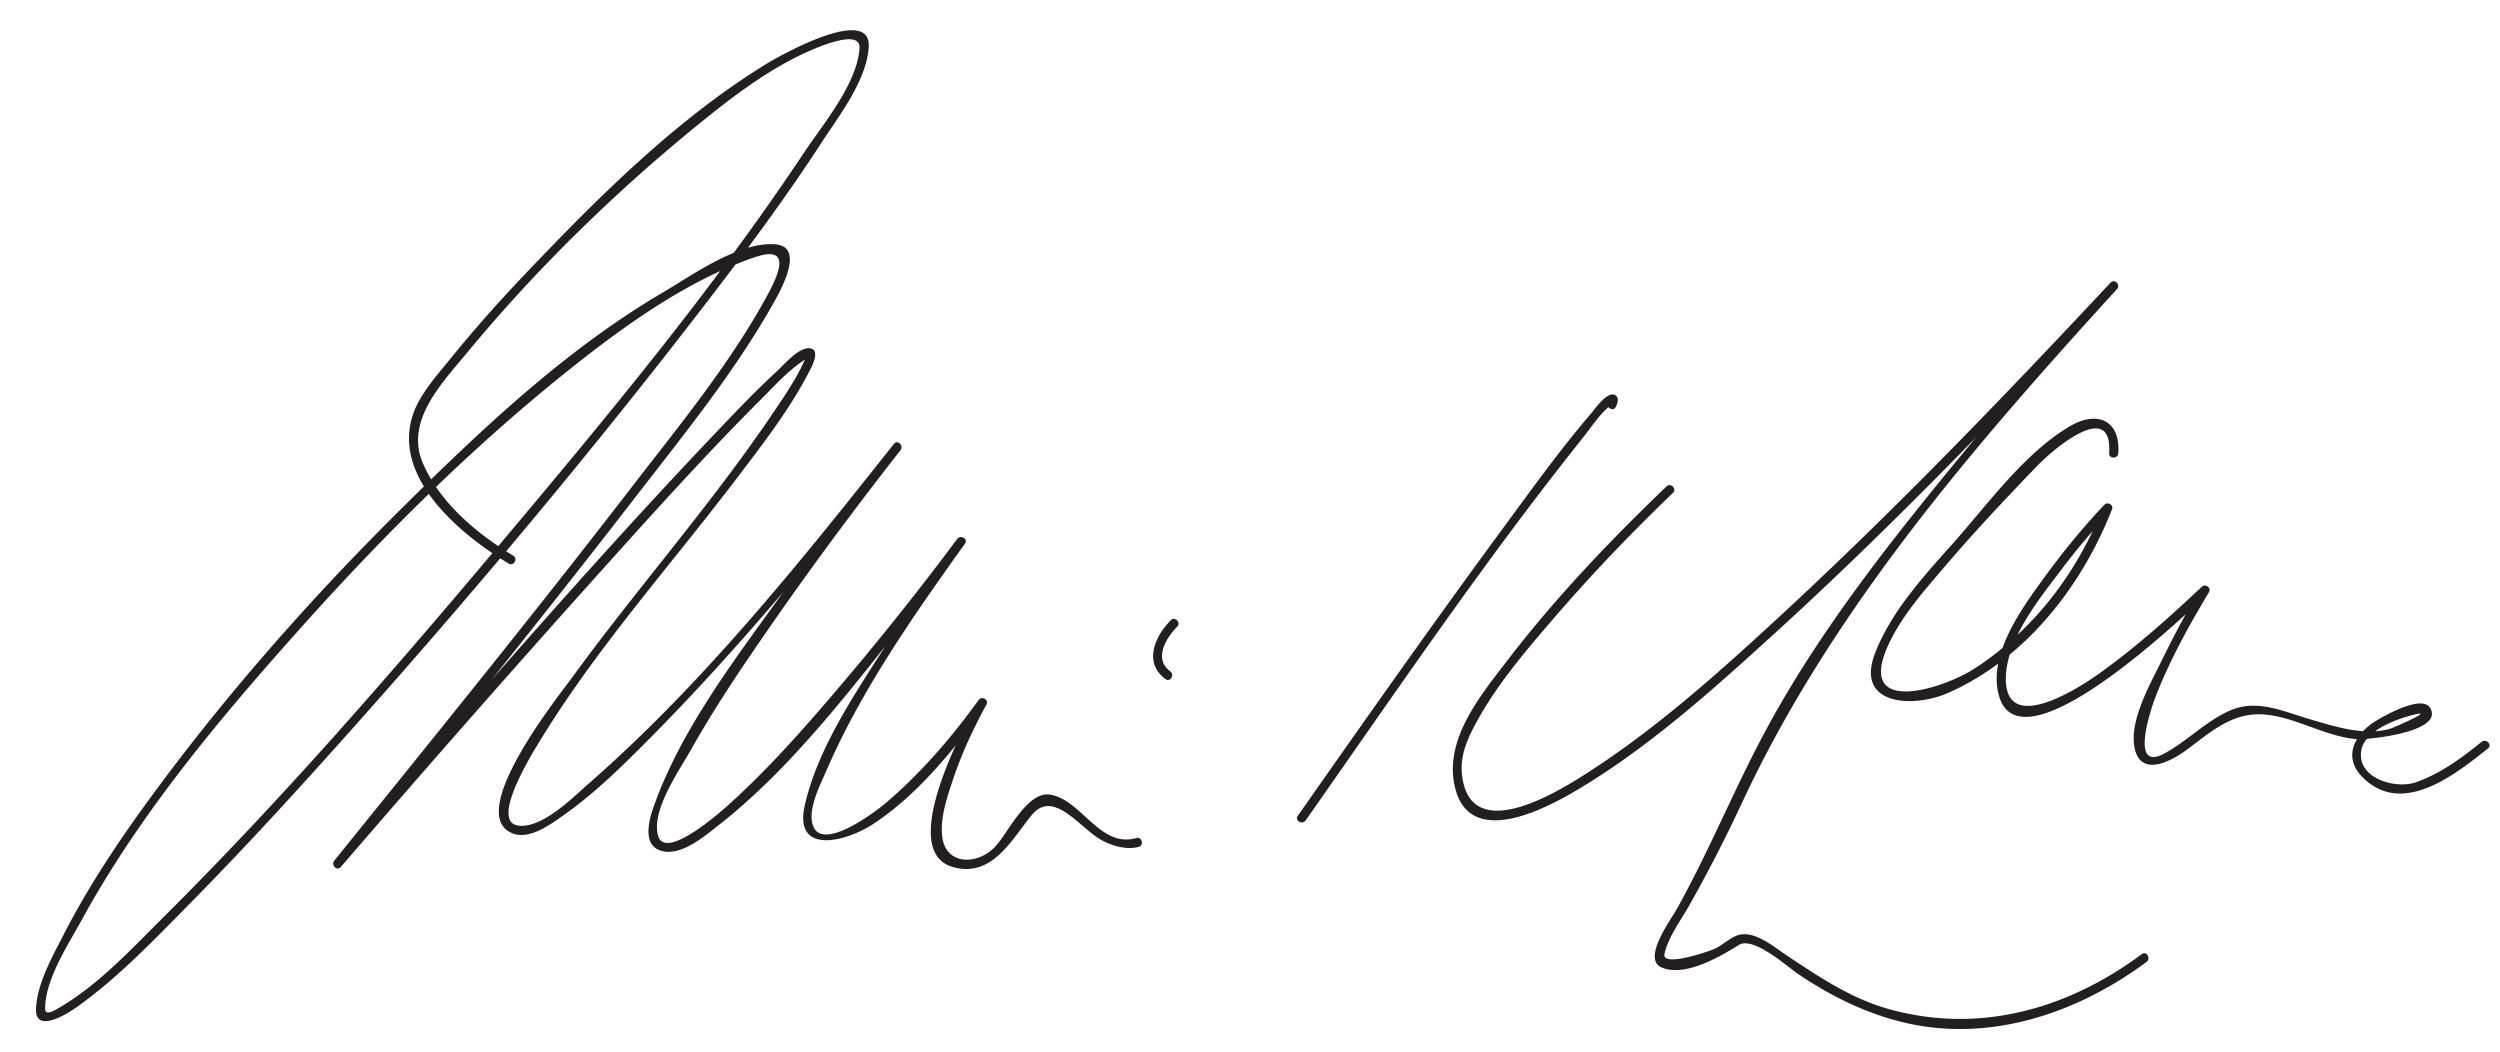
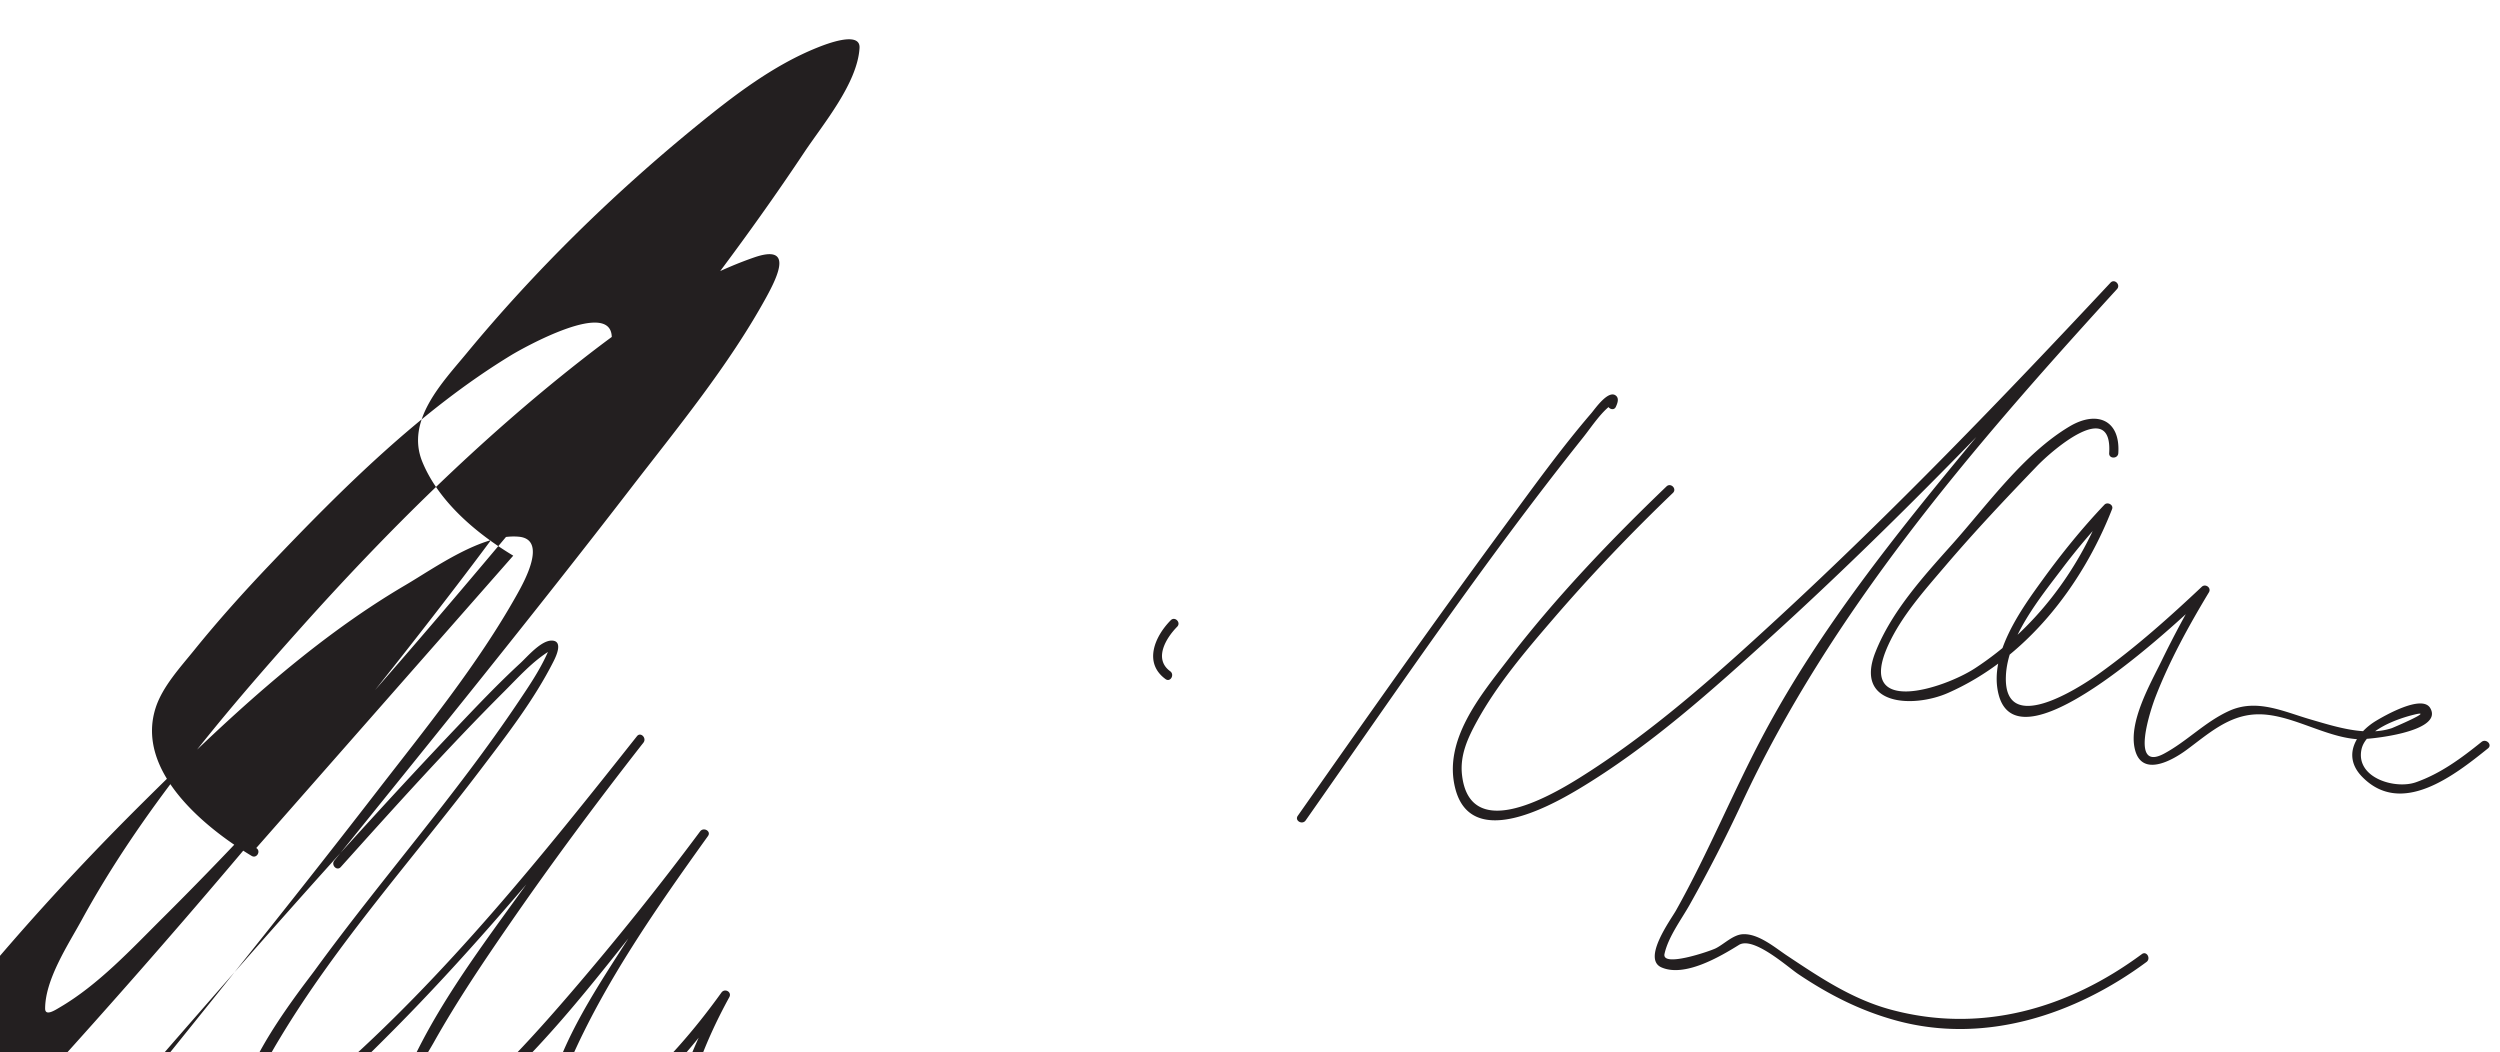
<svg xmlns="http://www.w3.org/2000/svg" width="411" height="173">
-   <path fill="#231F20" d="M84.378 91.353c-5.982-3.602-12.223-8.82-14.932-15.394-2.817-6.836 3.287-13.064 7.292-17.914 11.251-13.622 24.134-26.232 37.821-37.387 6.02-4.906 12.541-9.918 19.809-12.832 1.299-.521 7.112-2.833 6.939.062-.347 5.832-6.038 12.571-9.103 17.176-14.982 22.512-32.45 43.496-49.827 64.173-17.783 21.16-35.991 42.145-55.602 61.645-5.19 5.161-10.611 11.032-16.993 14.756-.667.39-2.368 1.523-2.363.16.016-4.81 3.79-10.486 6.008-14.543 9.593-17.543 22.811-33.27 36.085-48.107C63.561 87.444 78.689 72.454 95.278 59.43c8.578-6.735 18.27-13.501 28.697-17.106 6.356-2.198 4.053 2.809 1.976 6.59-6.178 11.245-14.606 21.448-22.409 31.57-15.866 20.582-32.25 40.767-48.572 60.986-.597.739.422 1.802 1.061 1.061a3097.311 3097.311 0 0 1 42.25-48.063c8.8-9.797 17.619-19.619 26.938-28.93 2.272-2.271 4.62-4.902 7.388-6.588.845-.514-.155.167-.052-.57-.058.414-.259.818-.431 1.192-1.262 2.743-3.005 5.298-4.681 7.798-10.271 15.318-22.6 29.19-33.446 44.096-2.025 2.784-17.675 22.293-9.781 25.522 2.894 1.183 6.54-1.623 8.711-3.166 5.175-3.68 9.75-8.247 14.206-12.742 11.066-11.163 21.297-23.176 31.322-35.271a683.177 683.177 0 0 0 9.577-11.778l-1.061-1.061c-6.076 7.727-11.94 15.627-17.662 23.618-7.965 11.125-17.254 23.016-21.856 36.054-.706 2-1.821 5.956.849 7.082 3.281 1.384 7.327-2.101 9.666-3.925 12.091-9.433 21.883-22.423 31.362-34.352 3.162-3.978 6.286-7.991 9.319-12.068l-1.295-.757c-4.009 5.596-7.825 11.339-11.515 17.149-5.153 8.115-11.376 17.113-13.535 26.634-1.866 8.229 6.768 5.991 11.191 3.101 7.425-4.852 13.52-12.475 18.653-19.627l-1.295-.757c-2.484 4.537-13.422 24.818-4.192 27.421 6.394 1.803 9.54-4.354 12.93-8.514 3.646-4.473 8 2.245 11.623 4.155 1.689.89 4.074 1.587 5.985 1.039.928-.266.533-1.713-.398-1.446-6.051 1.735-9.079-6.513-14.315-7.152-3.692-.45-6.934 6.575-8.934 8.63-2.975 3.058-8.188 2.993-8.668-1.876-.302-3.062.823-6.318 1.777-9.18 1.416-4.246 3.337-8.395 5.487-12.321.473-.863-.74-1.531-1.295-.757-4.383 6.107-9.427 11.932-15.139 16.824-1.607 1.376-10.353 8.067-12.015 3.902-1.048-2.627 1.167-6.862 2.175-9.187 5.737-13.241 14.394-25.584 22.774-37.282.568-.792-.728-1.52-1.295-.757-6.762 9.09-13.877 17.942-21.258 26.536-5.131 5.974-10.441 11.854-16.295 17.133-1.151 1.039-10.402 9.301-11.603 5.121-1.19-4.145 3.493-10.757 5.365-14.094 3.793-6.762 8.145-13.217 12.549-19.591 6.88-9.957 14.106-19.691 21.555-29.23l.364-.465c.59-.75-.459-1.82-1.061-1.061-15.395 19.441-31.424 39.458-50.135 55.812-2.559 2.236-7.83 7.599-11.745 6.923-4.419-.763 2.303-11.629 3.191-13.106 9.409-15.646 21.852-29.48 32.868-43.987 4.346-5.723 8.897-11.573 12.142-18.016.43-.854 1.557-3.307-.313-3.344-1.784-.035-4.031 2.653-5.175 3.706-3.654 3.364-7.083 6.98-10.502 10.58-19.044 20.045-37.192 40.971-55.323 61.84a2569.88 2569.88 0 0 0-7.007 8.092l1.061 1.061c16.159-20.019 32.368-40.009 48.096-60.37 8.065-10.441 16.651-20.94 23.119-32.489 1.097-1.959 5.097-9.056.296-9.499-5.976-.551-13.83 5.13-18.613 7.938-15.986 9.384-29.953 22.632-43.037 35.607-15.053 14.928-29.17 30.954-41.658 48.095-5.075 6.966-9.855 14.203-13.794 21.878-1.831 3.566-4.326 8-4.52 12.107-.203 4.297 5.32.759 6.72-.239 6.738-4.804 12.616-10.971 18.405-16.838 9.204-9.329 18.046-19.017 26.767-28.796 19.74-22.136 38.837-44.901 56.956-68.386 7.047-9.134 13.986-18.394 20.279-28.068 2.864-4.403 7.443-10.251 7.771-15.75.419-7.042-14.783 1.543-16.515 2.597-14.864 9.049-27.772 21.925-39.7 34.45-4.323 4.539-8.516 9.214-12.457 14.091-2.24 2.771-5.178 5.958-6.298 9.416-3.356 10.363 7.929 19.651 15.773 24.373.831.5 1.585-.797.757-1.295M192.47 101.97c-2.653 2.688-4.501 7.021-.849 9.678.784.57 1.531-.732.758-1.295-2.763-2.01-.709-5.438 1.151-7.322.68-.69-.381-1.751-1.06-1.061m73.177-35.092c.242-.525.566-1.322.053-1.795-1.239-1.142-3.505 2.17-4.063 2.819-5.051 5.877-9.6 12.221-14.19 18.455-11.6 15.75-22.861 31.751-34.094 47.764-.558.794.744 1.542 1.295.757 14.854-21.174 29.46-42.729 45.612-62.955 1.405-1.761 3.108-4.423 4.984-5.595-.675.421-.546-.958-.892-.208-.402.874.891 1.636 1.295.758m8.323 13.092c-9.251 8.875-18.248 18.294-26.055 28.471-4.528 5.904-10.729 13.274-8.657 21.234 2.555 9.819 14.904 3.254 20.202.089 11.672-6.975 22.042-16.307 32.055-25.416 19.759-17.974 38.283-37.316 56.516-56.817l-1.061-1.061c-7.925 8.6-15.542 17.496-22.995 26.505-12.291 14.855-24.658 30.27-33.805 47.314-5.181 9.655-9.267 19.821-14.647 29.406-.837 1.489-5.597 7.931-2.378 9.344 3.804 1.669 9.619-1.758 12.726-3.688 2.381-1.48 8.011 3.613 9.729 4.769 5.105 3.432 10.305 6.083 16.262 7.689 14.492 3.909 29.306-.989 41.019-9.66.768-.568.021-1.871-.758-1.295-12.121 8.974-26.449 13.126-41.265 9.131-6.369-1.718-11.683-5.295-17.097-8.897-1.966-1.308-4.767-3.719-7.353-3.494-1.532.134-2.995 1.625-4.316 2.297-.935.476-8.96 3.228-8.447.918.626-2.819 2.778-5.648 4.168-8.128a247.013 247.013 0 0 0 8.525-16.599c14.622-31.413 37.707-58.221 60.917-83.702l.776-.848c.653-.709-.398-1.769-1.061-1.061-17.722 18.954-35.746 37.682-54.832 55.275-10.191 9.394-20.748 18.818-32.544 26.179-5.415 3.378-17.969 10.371-19.235-.488-.379-3.251.926-6.086 2.471-8.895 3.323-6.039 7.903-11.427 12.376-16.631 6.248-7.269 12.907-14.243 19.825-20.879.698-.673-.364-1.732-1.061-1.062m74.28-5.47c.348-5.486-3.54-7.051-8-4.403-7.531 4.469-13.521 12.894-19.276 19.339-4.758 5.33-10.02 11.082-12.671 17.822-3.479 8.841 6.325 9.133 11.921 6.674 12.748-5.604 22.024-17.524 27-30.232.28-.716-.762-1.247-1.254-.729-3.651 3.842-7.007 7.988-10.117 12.277-3.591 4.949-8.917 12.301-7.302 18.848 3.321 13.461 31.027-13.313 34.479-16.564l-1.178-.909c-2.342 3.89-4.487 7.907-6.474 11.989-1.879 3.863-5.514 10.114-4.392 14.615 1.139 4.569 6.084 1.819 8.459.074 3.515-2.583 6.834-5.664 11.433-5.859 5.471-.233 11.098 3.686 16.656 4.083 1.596.114 14.327-1.139 11.996-5.118-1.344-2.294-7.541 1.275-8.878 2.078-3.414 2.049-5.582 5.828-2.358 9.174 6.445 6.69 15.164-.147 20.735-4.628.754-.606-.314-1.661-1.061-1.061-3.339 2.685-6.722 5.199-10.796 6.635-3.409 1.201-9.896-.714-8.951-5.367.66-3.251 6.024-5.128 8.777-5.78 3.434-.813-3.66 2.21-3.788 2.252-4.261 1.4-9.259-.246-13.372-1.44-4.427-1.286-8.815-3.457-13.346-1.408-3.96 1.791-6.92 4.991-10.708 7.03-5.79 3.118-2.082-7.613-1.42-9.321 2.313-5.97 5.482-11.712 8.781-17.192.449-.746-.565-1.485-1.178-.909-5.332 5.021-10.804 9.912-16.761 14.188-3.735 2.682-15.833 10.379-15.437.492.254-6.325 5.606-12.862 9.247-17.671a110.62 110.62 0 0 1 8.011-9.448l-1.254-.729c-4.21 10.754-11.349 20.194-21.059 26.547-5.183 3.39-19.688 8.059-14.296-3.773 2.199-4.825 5.975-9.028 9.374-13.018 4.81-5.644 9.923-11.06 15.06-16.405 2.683-2.792 12.466-11.162 11.895-2.151-.059.964 1.442.958 1.503-.002z" />
+   <path fill="#231F20" d="M84.378 91.353c-5.982-3.602-12.223-8.82-14.932-15.394-2.817-6.836 3.287-13.064 7.292-17.914 11.251-13.622 24.134-26.232 37.821-37.387 6.02-4.906 12.541-9.918 19.809-12.832 1.299-.521 7.112-2.833 6.939.062-.347 5.832-6.038 12.571-9.103 17.176-14.982 22.512-32.45 43.496-49.827 64.173-17.783 21.16-35.991 42.145-55.602 61.645-5.19 5.161-10.611 11.032-16.993 14.756-.667.39-2.368 1.523-2.363.16.016-4.81 3.79-10.486 6.008-14.543 9.593-17.543 22.811-33.27 36.085-48.107C63.561 87.444 78.689 72.454 95.278 59.43c8.578-6.735 18.27-13.501 28.697-17.106 6.356-2.198 4.053 2.809 1.976 6.59-6.178 11.245-14.606 21.448-22.409 31.57-15.866 20.582-32.25 40.767-48.572 60.986-.597.739.422 1.802 1.061 1.061c8.8-9.797 17.619-19.619 26.938-28.93 2.272-2.271 4.62-4.902 7.388-6.588.845-.514-.155.167-.052-.57-.058.414-.259.818-.431 1.192-1.262 2.743-3.005 5.298-4.681 7.798-10.271 15.318-22.6 29.19-33.446 44.096-2.025 2.784-17.675 22.293-9.781 25.522 2.894 1.183 6.54-1.623 8.711-3.166 5.175-3.68 9.75-8.247 14.206-12.742 11.066-11.163 21.297-23.176 31.322-35.271a683.177 683.177 0 0 0 9.577-11.778l-1.061-1.061c-6.076 7.727-11.94 15.627-17.662 23.618-7.965 11.125-17.254 23.016-21.856 36.054-.706 2-1.821 5.956.849 7.082 3.281 1.384 7.327-2.101 9.666-3.925 12.091-9.433 21.883-22.423 31.362-34.352 3.162-3.978 6.286-7.991 9.319-12.068l-1.295-.757c-4.009 5.596-7.825 11.339-11.515 17.149-5.153 8.115-11.376 17.113-13.535 26.634-1.866 8.229 6.768 5.991 11.191 3.101 7.425-4.852 13.52-12.475 18.653-19.627l-1.295-.757c-2.484 4.537-13.422 24.818-4.192 27.421 6.394 1.803 9.54-4.354 12.93-8.514 3.646-4.473 8 2.245 11.623 4.155 1.689.89 4.074 1.587 5.985 1.039.928-.266.533-1.713-.398-1.446-6.051 1.735-9.079-6.513-14.315-7.152-3.692-.45-6.934 6.575-8.934 8.63-2.975 3.058-8.188 2.993-8.668-1.876-.302-3.062.823-6.318 1.777-9.18 1.416-4.246 3.337-8.395 5.487-12.321.473-.863-.74-1.531-1.295-.757-4.383 6.107-9.427 11.932-15.139 16.824-1.607 1.376-10.353 8.067-12.015 3.902-1.048-2.627 1.167-6.862 2.175-9.187 5.737-13.241 14.394-25.584 22.774-37.282.568-.792-.728-1.52-1.295-.757-6.762 9.09-13.877 17.942-21.258 26.536-5.131 5.974-10.441 11.854-16.295 17.133-1.151 1.039-10.402 9.301-11.603 5.121-1.19-4.145 3.493-10.757 5.365-14.094 3.793-6.762 8.145-13.217 12.549-19.591 6.88-9.957 14.106-19.691 21.555-29.23l.364-.465c.59-.75-.459-1.82-1.061-1.061-15.395 19.441-31.424 39.458-50.135 55.812-2.559 2.236-7.83 7.599-11.745 6.923-4.419-.763 2.303-11.629 3.191-13.106 9.409-15.646 21.852-29.48 32.868-43.987 4.346-5.723 8.897-11.573 12.142-18.016.43-.854 1.557-3.307-.313-3.344-1.784-.035-4.031 2.653-5.175 3.706-3.654 3.364-7.083 6.98-10.502 10.58-19.044 20.045-37.192 40.971-55.323 61.84a2569.88 2569.88 0 0 0-7.007 8.092l1.061 1.061c16.159-20.019 32.368-40.009 48.096-60.37 8.065-10.441 16.651-20.94 23.119-32.489 1.097-1.959 5.097-9.056.296-9.499-5.976-.551-13.83 5.13-18.613 7.938-15.986 9.384-29.953 22.632-43.037 35.607-15.053 14.928-29.17 30.954-41.658 48.095-5.075 6.966-9.855 14.203-13.794 21.878-1.831 3.566-4.326 8-4.52 12.107-.203 4.297 5.32.759 6.72-.239 6.738-4.804 12.616-10.971 18.405-16.838 9.204-9.329 18.046-19.017 26.767-28.796 19.74-22.136 38.837-44.901 56.956-68.386 7.047-9.134 13.986-18.394 20.279-28.068 2.864-4.403 7.443-10.251 7.771-15.75.419-7.042-14.783 1.543-16.515 2.597-14.864 9.049-27.772 21.925-39.7 34.45-4.323 4.539-8.516 9.214-12.457 14.091-2.24 2.771-5.178 5.958-6.298 9.416-3.356 10.363 7.929 19.651 15.773 24.373.831.5 1.585-.797.757-1.295M192.47 101.97c-2.653 2.688-4.501 7.021-.849 9.678.784.57 1.531-.732.758-1.295-2.763-2.01-.709-5.438 1.151-7.322.68-.69-.381-1.751-1.06-1.061m73.177-35.092c.242-.525.566-1.322.053-1.795-1.239-1.142-3.505 2.17-4.063 2.819-5.051 5.877-9.6 12.221-14.19 18.455-11.6 15.75-22.861 31.751-34.094 47.764-.558.794.744 1.542 1.295.757 14.854-21.174 29.46-42.729 45.612-62.955 1.405-1.761 3.108-4.423 4.984-5.595-.675.421-.546-.958-.892-.208-.402.874.891 1.636 1.295.758m8.323 13.092c-9.251 8.875-18.248 18.294-26.055 28.471-4.528 5.904-10.729 13.274-8.657 21.234 2.555 9.819 14.904 3.254 20.202.089 11.672-6.975 22.042-16.307 32.055-25.416 19.759-17.974 38.283-37.316 56.516-56.817l-1.061-1.061c-7.925 8.6-15.542 17.496-22.995 26.505-12.291 14.855-24.658 30.27-33.805 47.314-5.181 9.655-9.267 19.821-14.647 29.406-.837 1.489-5.597 7.931-2.378 9.344 3.804 1.669 9.619-1.758 12.726-3.688 2.381-1.48 8.011 3.613 9.729 4.769 5.105 3.432 10.305 6.083 16.262 7.689 14.492 3.909 29.306-.989 41.019-9.66.768-.568.021-1.871-.758-1.295-12.121 8.974-26.449 13.126-41.265 9.131-6.369-1.718-11.683-5.295-17.097-8.897-1.966-1.308-4.767-3.719-7.353-3.494-1.532.134-2.995 1.625-4.316 2.297-.935.476-8.96 3.228-8.447.918.626-2.819 2.778-5.648 4.168-8.128a247.013 247.013 0 0 0 8.525-16.599c14.622-31.413 37.707-58.221 60.917-83.702l.776-.848c.653-.709-.398-1.769-1.061-1.061-17.722 18.954-35.746 37.682-54.832 55.275-10.191 9.394-20.748 18.818-32.544 26.179-5.415 3.378-17.969 10.371-19.235-.488-.379-3.251.926-6.086 2.471-8.895 3.323-6.039 7.903-11.427 12.376-16.631 6.248-7.269 12.907-14.243 19.825-20.879.698-.673-.364-1.732-1.061-1.062m74.28-5.47c.348-5.486-3.54-7.051-8-4.403-7.531 4.469-13.521 12.894-19.276 19.339-4.758 5.33-10.02 11.082-12.671 17.822-3.479 8.841 6.325 9.133 11.921 6.674 12.748-5.604 22.024-17.524 27-30.232.28-.716-.762-1.247-1.254-.729-3.651 3.842-7.007 7.988-10.117 12.277-3.591 4.949-8.917 12.301-7.302 18.848 3.321 13.461 31.027-13.313 34.479-16.564l-1.178-.909c-2.342 3.89-4.487 7.907-6.474 11.989-1.879 3.863-5.514 10.114-4.392 14.615 1.139 4.569 6.084 1.819 8.459.074 3.515-2.583 6.834-5.664 11.433-5.859 5.471-.233 11.098 3.686 16.656 4.083 1.596.114 14.327-1.139 11.996-5.118-1.344-2.294-7.541 1.275-8.878 2.078-3.414 2.049-5.582 5.828-2.358 9.174 6.445 6.69 15.164-.147 20.735-4.628.754-.606-.314-1.661-1.061-1.061-3.339 2.685-6.722 5.199-10.796 6.635-3.409 1.201-9.896-.714-8.951-5.367.66-3.251 6.024-5.128 8.777-5.78 3.434-.813-3.66 2.21-3.788 2.252-4.261 1.4-9.259-.246-13.372-1.44-4.427-1.286-8.815-3.457-13.346-1.408-3.96 1.791-6.92 4.991-10.708 7.03-5.79 3.118-2.082-7.613-1.42-9.321 2.313-5.97 5.482-11.712 8.781-17.192.449-.746-.565-1.485-1.178-.909-5.332 5.021-10.804 9.912-16.761 14.188-3.735 2.682-15.833 10.379-15.437.492.254-6.325 5.606-12.862 9.247-17.671a110.62 110.62 0 0 1 8.011-9.448l-1.254-.729c-4.21 10.754-11.349 20.194-21.059 26.547-5.183 3.39-19.688 8.059-14.296-3.773 2.199-4.825 5.975-9.028 9.374-13.018 4.81-5.644 9.923-11.06 15.06-16.405 2.683-2.792 12.466-11.162 11.895-2.151-.059.964 1.442.958 1.503-.002z" />
</svg>